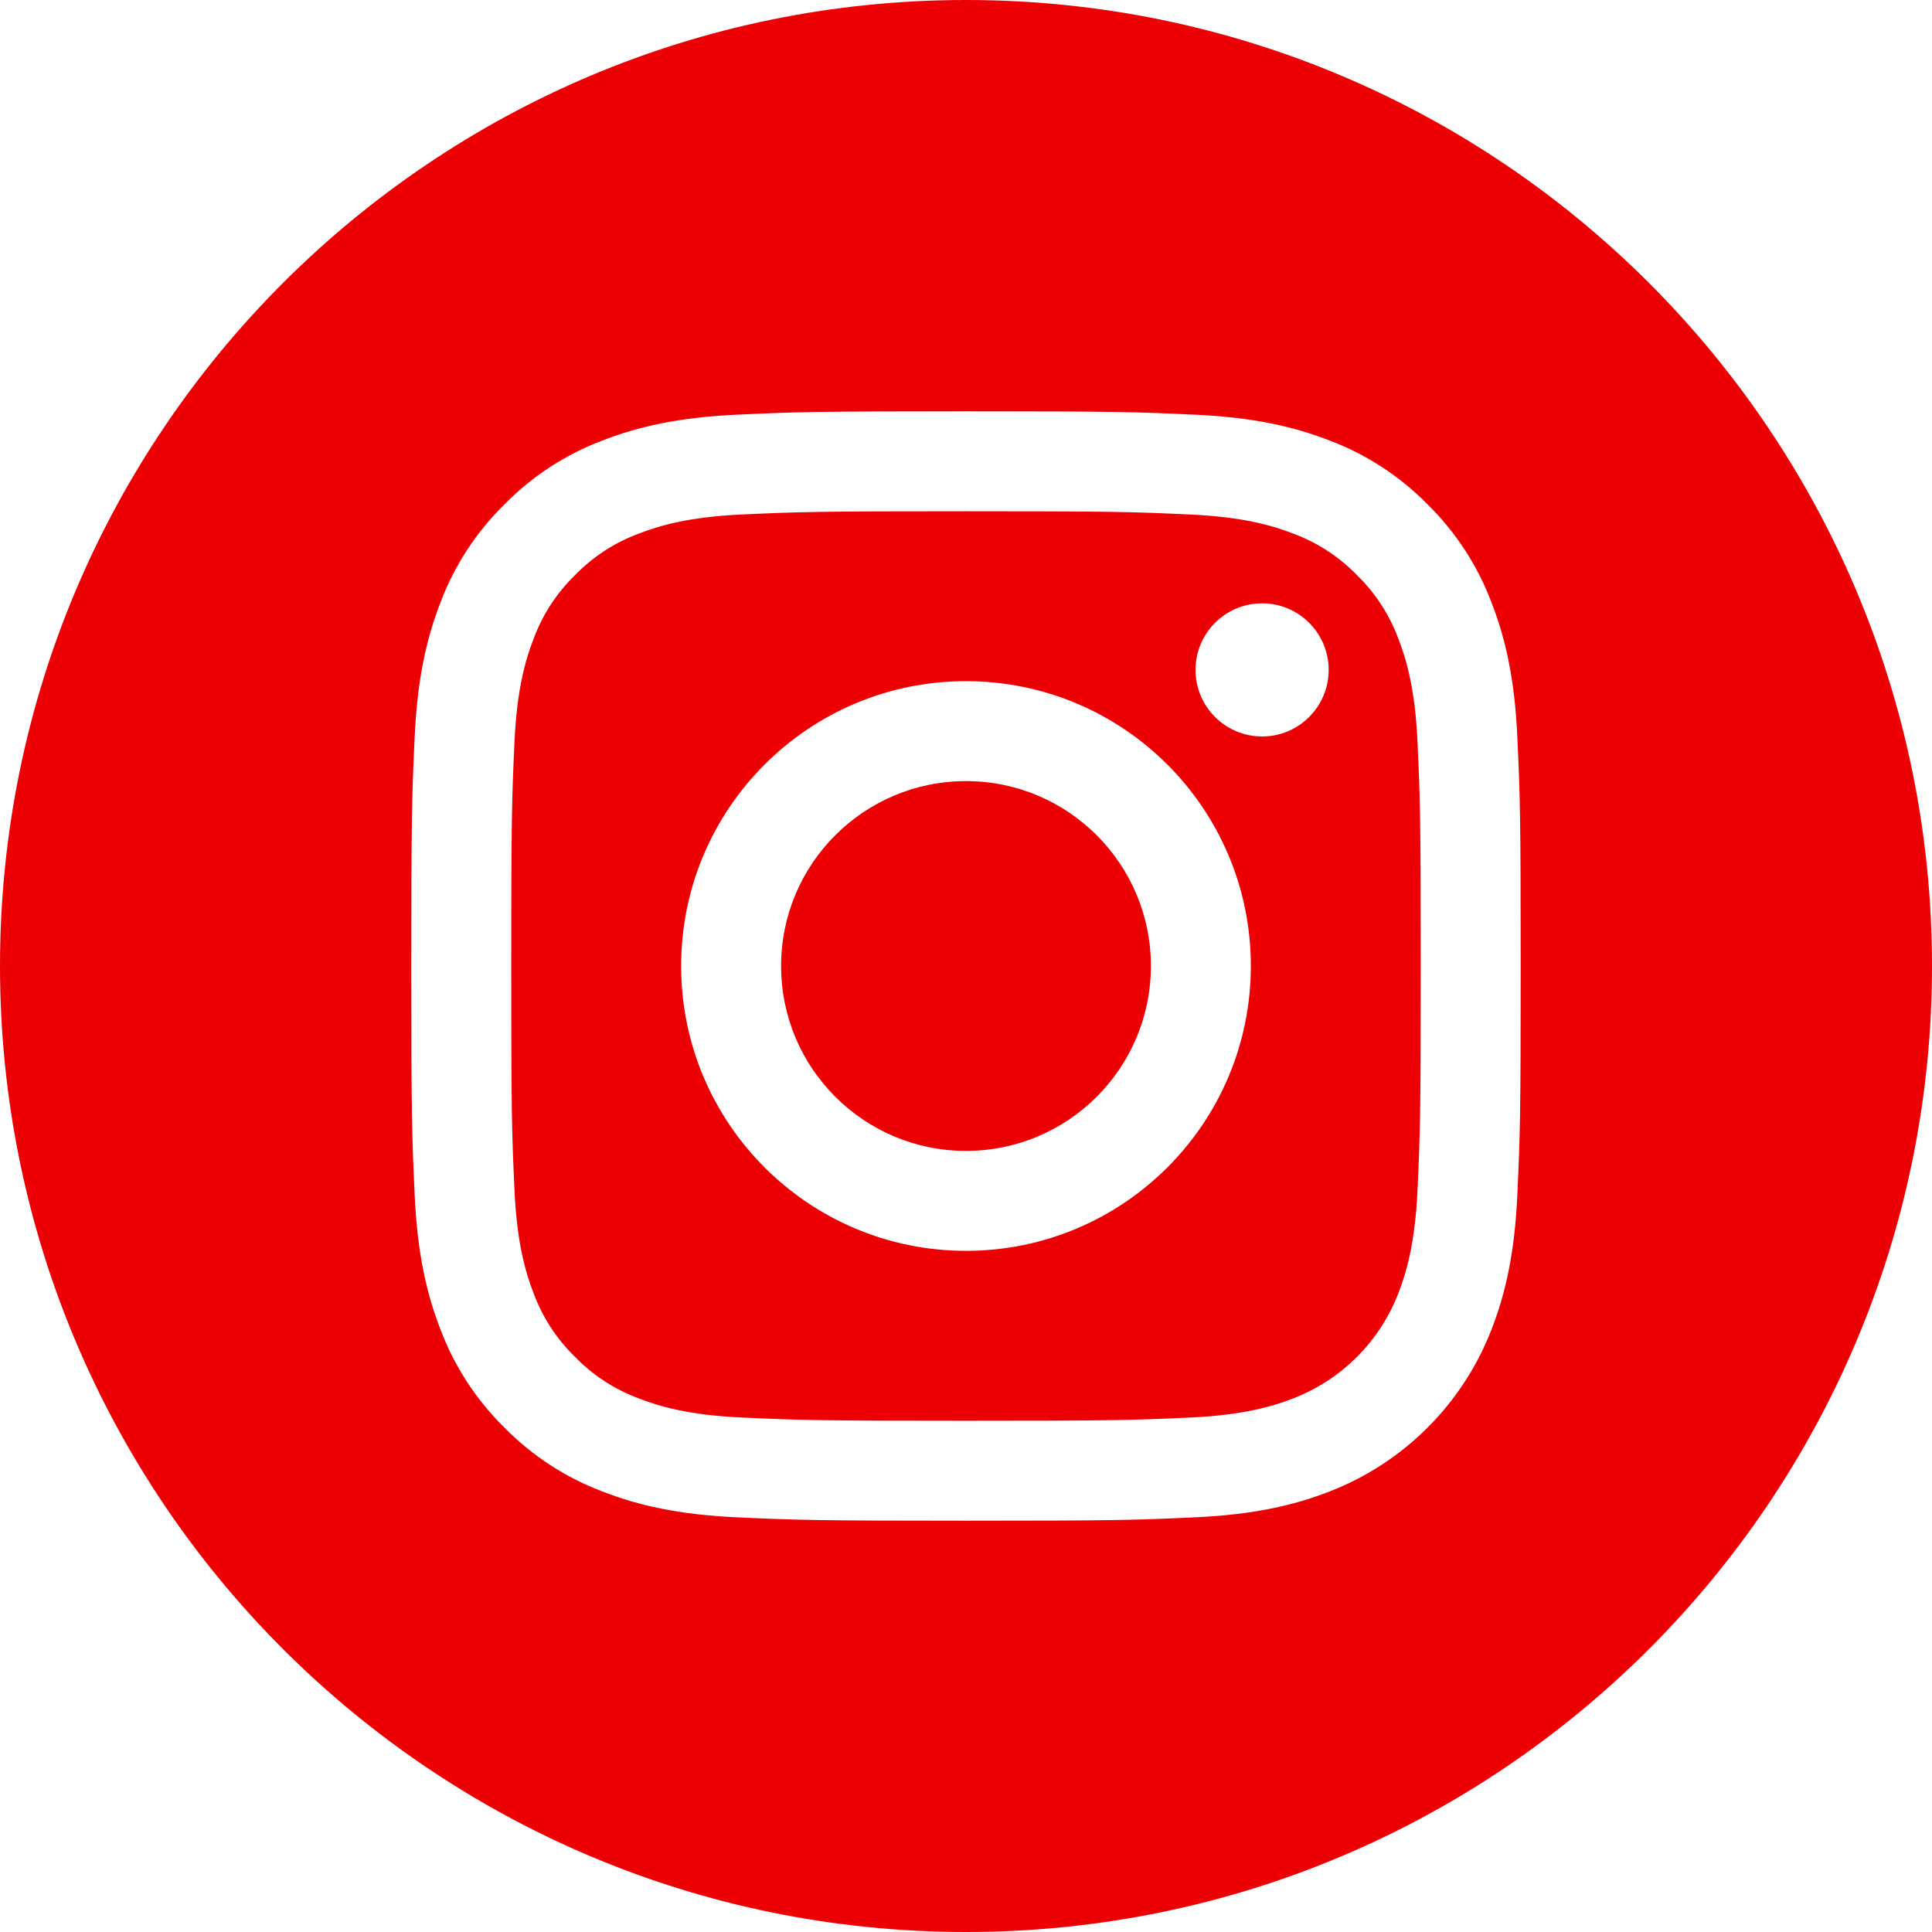
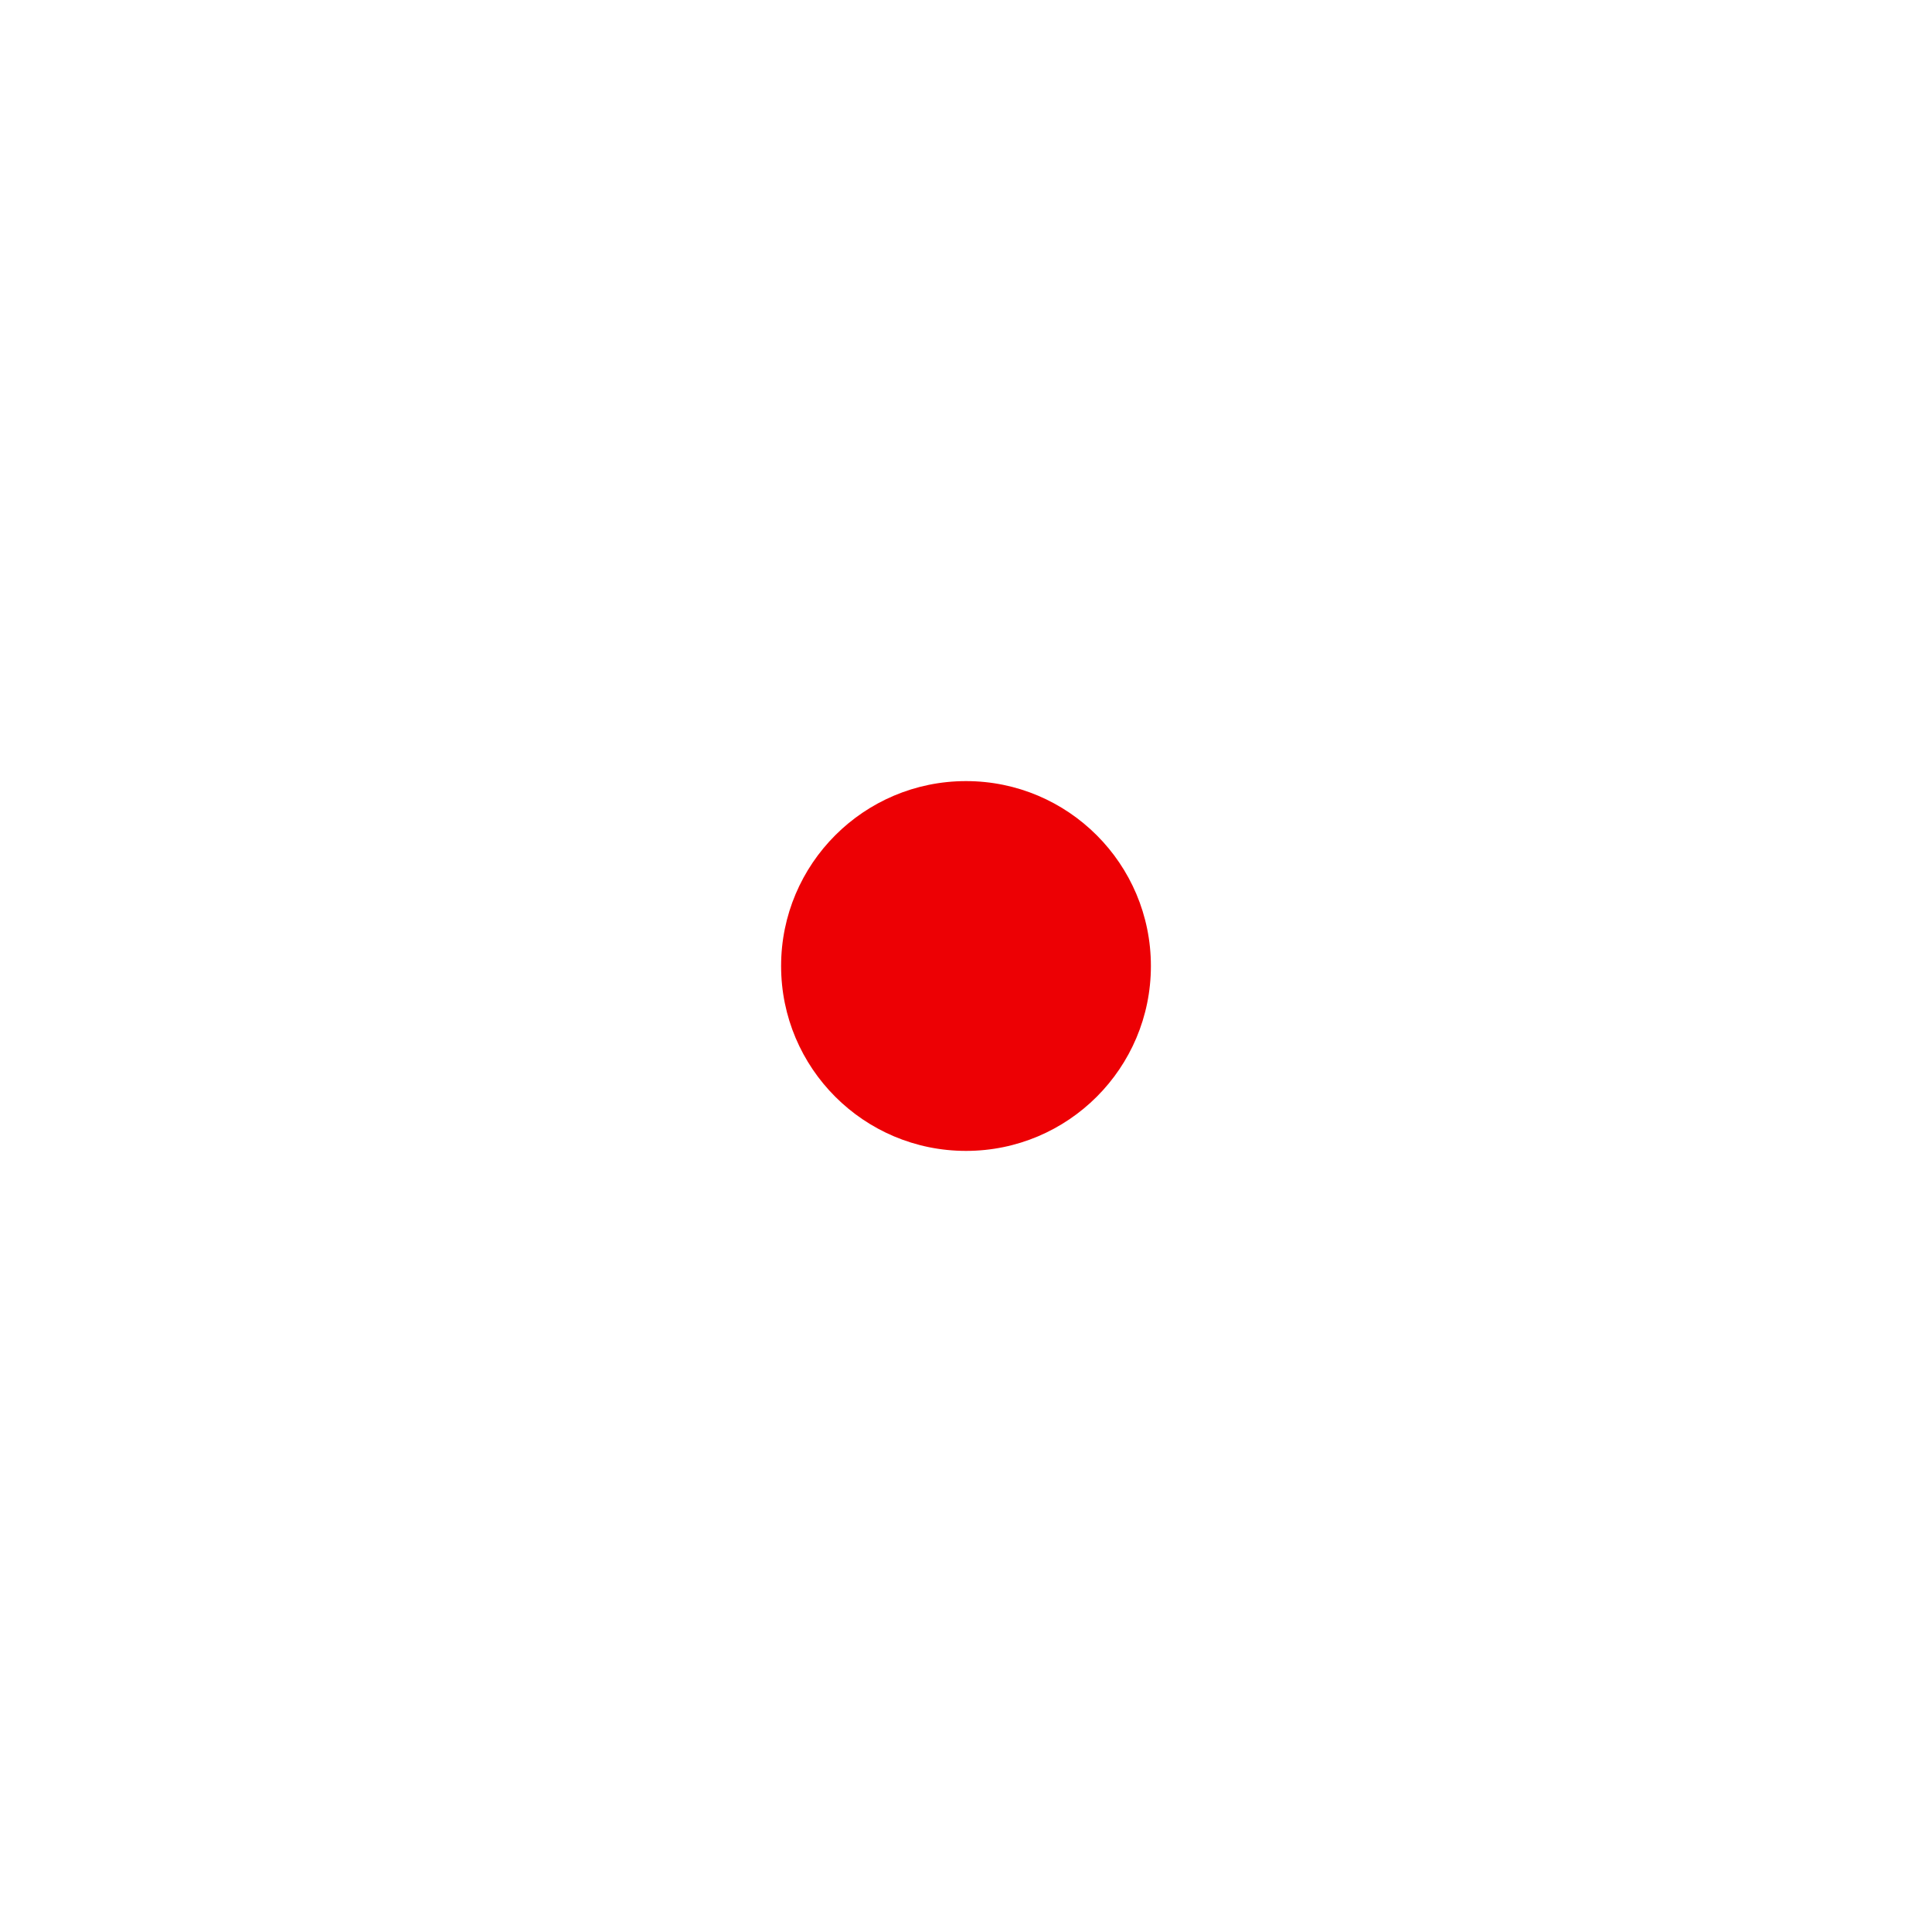
<svg xmlns="http://www.w3.org/2000/svg" width="512" height="512" viewBox="0 0 512 512" fill="none">
  <path d="M305 256C305 283.062 283.062 305 256 305C228.938 305 207 283.062 207 256C207 228.938 228.938 207 256 207C283.062 207 305 228.938 305 256Z" fill="#ED0004" />
-   <path d="M370.594 169.305C368.239 162.922 364.481 157.145 359.598 152.402C354.856 147.52 349.083 143.762 342.696 141.406C337.516 139.395 329.735 137 315.403 136.348C299.899 135.641 295.251 135.488 256.001 135.488C216.747 135.488 212.098 135.637 196.598 136.344C182.266 137 174.481 139.395 169.305 141.406C162.918 143.762 157.141 147.52 152.403 152.402C147.52 157.145 143.762 162.918 141.403 169.305C139.391 174.484 136.997 182.27 136.344 196.602C135.637 212.102 135.485 216.75 135.485 256.004C135.485 295.254 135.637 299.902 136.344 315.406C136.997 329.738 139.391 337.52 141.403 342.699C143.762 349.086 147.516 354.859 152.399 359.602C157.141 364.484 162.915 368.242 169.301 370.598C174.481 372.613 182.266 375.008 196.598 375.66C212.098 376.367 216.743 376.516 255.997 376.516C295.254 376.516 299.903 376.367 315.399 375.66C329.731 375.008 337.516 372.613 342.696 370.598C355.516 365.652 365.649 355.52 370.594 342.699C372.606 337.52 375.001 329.738 375.657 315.406C376.364 299.902 376.512 295.254 376.512 256.004C376.512 216.75 376.364 212.102 375.657 196.602C375.004 182.27 372.61 174.484 370.594 169.305ZM256.001 331.484C214.309 331.484 180.512 297.691 180.512 256C180.512 214.309 214.309 180.516 256.001 180.516C297.688 180.516 331.485 214.309 331.485 256C331.485 297.691 297.688 331.484 256.001 331.484ZM334.469 195.172C324.727 195.172 316.829 187.273 316.829 177.531C316.829 167.789 324.727 159.891 334.469 159.891C344.211 159.891 352.11 167.789 352.11 177.531C352.106 187.273 344.211 195.172 334.469 195.172Z" fill="#ED0004" />
-   <path d="M256 0C114.637 0 0 114.637 0 256C0 397.363 114.637 512 256 512C397.363 512 512 397.363 512 256C512 114.637 397.363 0 256 0ZM402.113 316.605C401.402 332.254 398.914 342.938 395.281 352.289C387.645 372.035 372.035 387.645 352.289 395.281C342.941 398.914 332.254 401.398 316.609 402.113C300.934 402.828 295.926 403 256.004 403C216.078 403 211.074 402.828 195.395 402.113C179.75 401.398 169.062 398.914 159.715 395.281C149.902 391.59 141.02 385.805 133.676 378.324C126.199 370.984 120.414 362.098 116.723 352.289C113.09 342.941 110.602 332.254 109.891 316.609C109.168 300.93 109 295.922 109 256C109 216.078 109.168 211.07 109.887 195.395C110.598 179.746 113.082 169.062 116.715 159.711C120.406 149.902 126.195 141.016 133.676 133.676C141.016 126.195 149.902 120.41 159.711 116.719C169.062 113.086 179.746 110.602 195.395 109.887C211.07 109.172 216.078 109 256 109C295.922 109 300.93 109.172 316.605 109.891C332.254 110.602 342.938 113.086 352.289 116.715C362.098 120.406 370.984 126.195 378.328 133.676C385.805 141.02 391.594 149.902 395.281 159.711C398.918 169.062 401.402 179.746 402.117 195.395C402.832 211.07 403 216.078 403 256C403 295.922 402.832 300.93 402.113 316.605Z" fill="#ED0004" />
</svg>